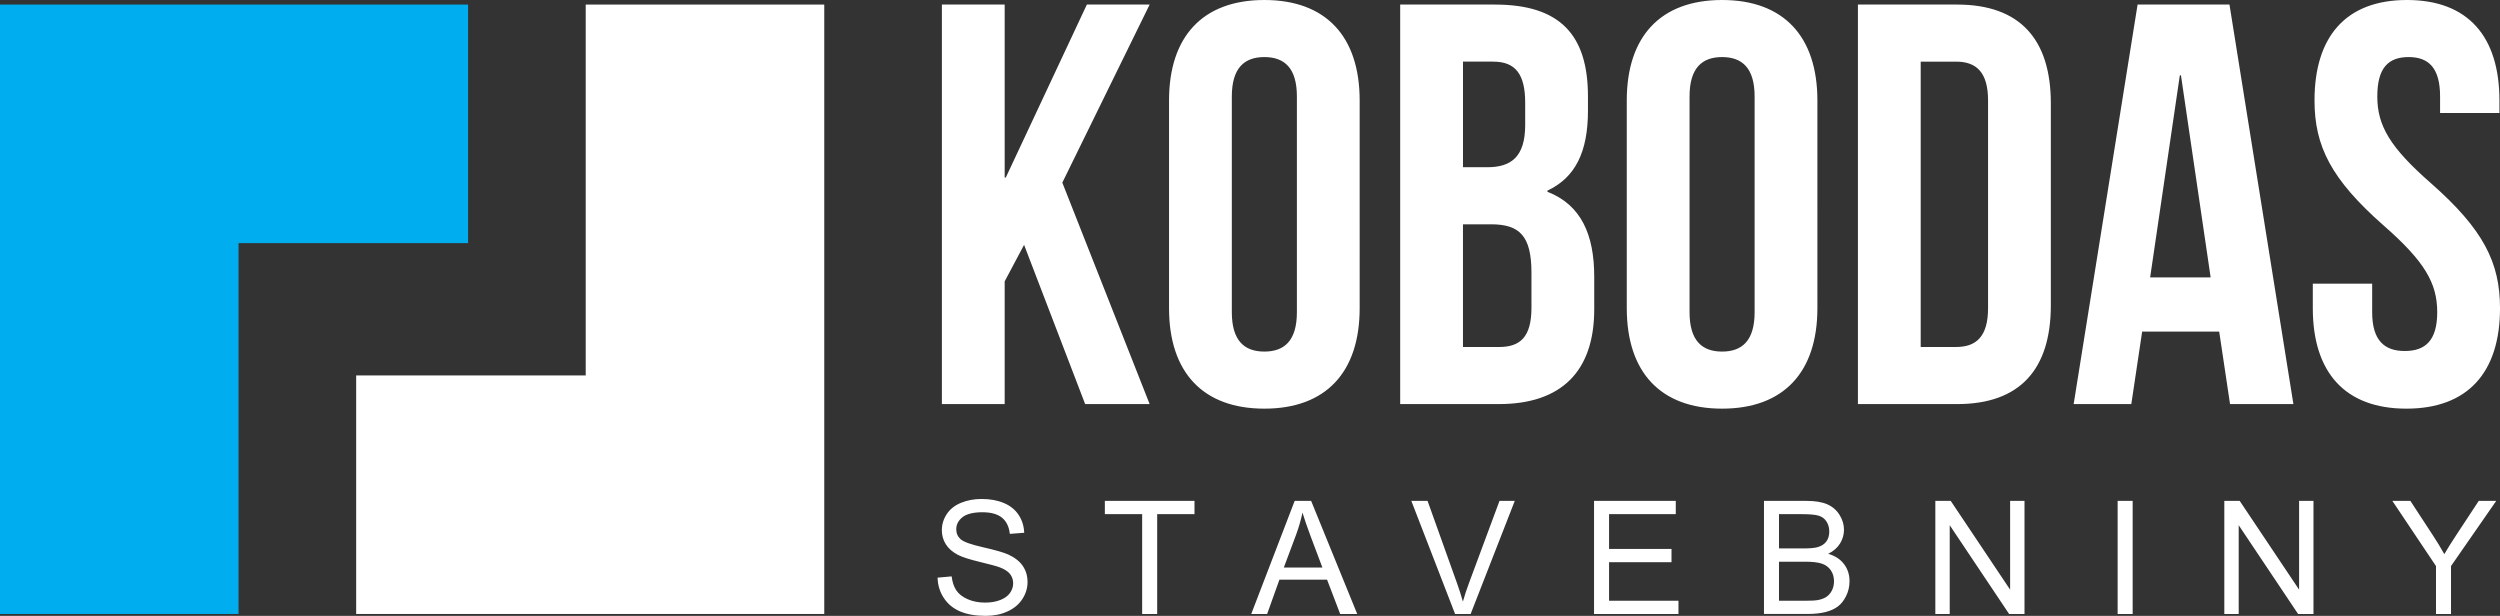
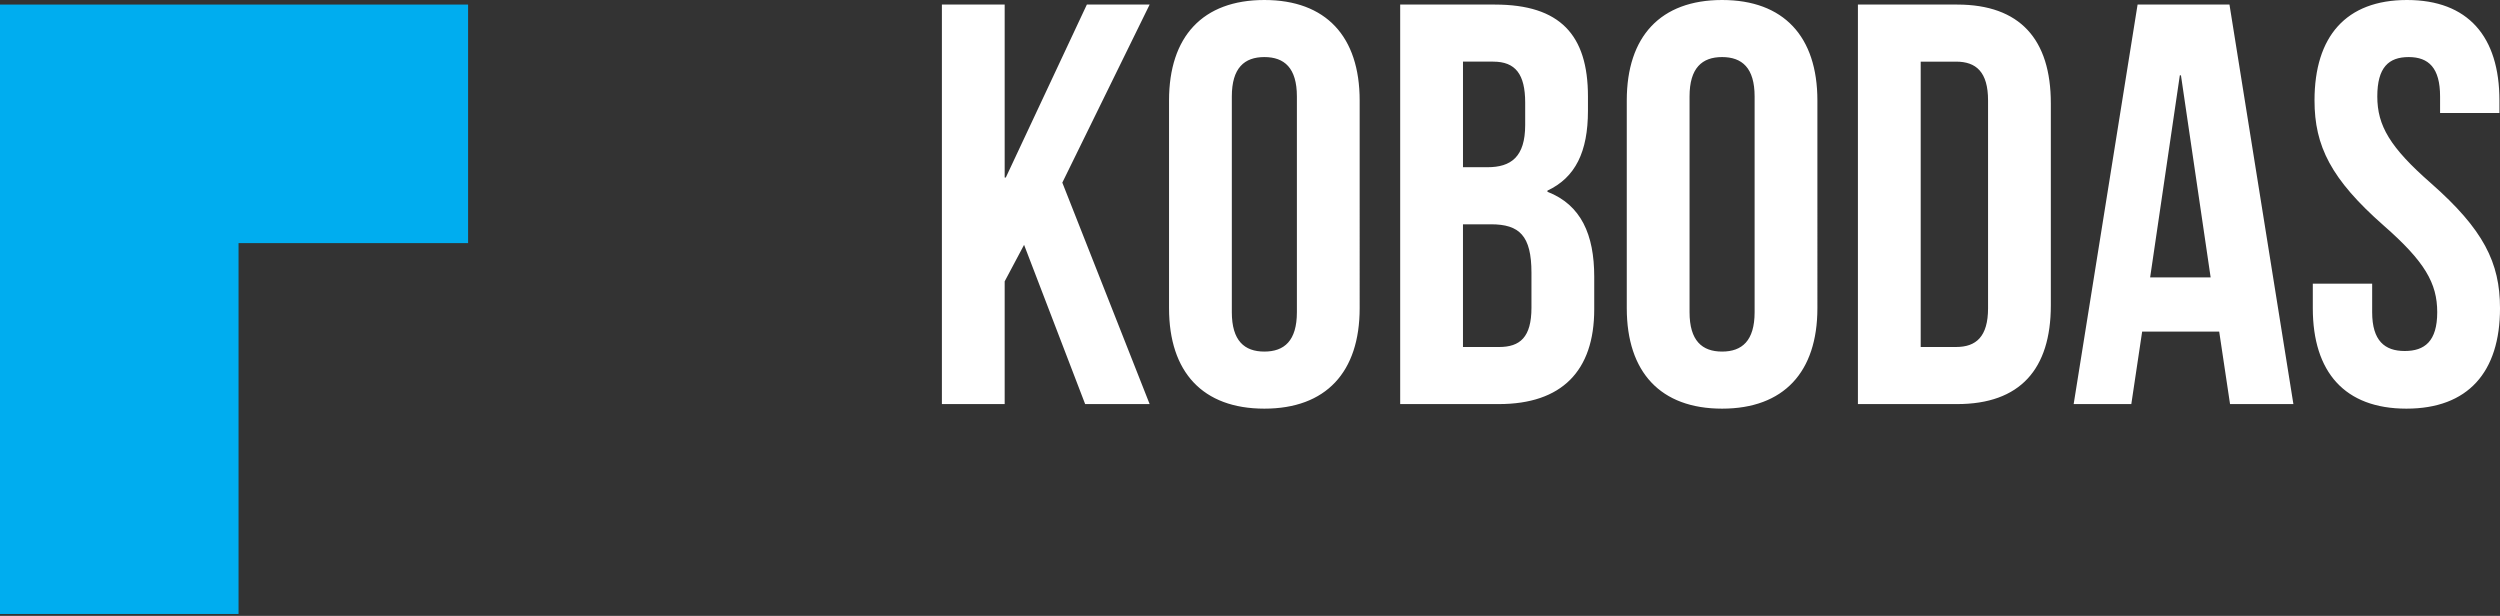
<svg xmlns="http://www.w3.org/2000/svg" id="b" viewBox="0 0 2956.36 728.29">
  <rect x="0" y="0" width="2956.36" height="728.29" fill="#333333" stroke="none" />
  <g id="c">
    <g id="d">
      <g id="e">
        <path d="M1283.23,477.84h76.27l-103.26-261.87L1359.5,5.4h-74.24l-95.84,204.5h-1.35V5.4h-74.24v472.44h74.24v-145.11l22.95-43.19,72.22,188.3h0ZM1456.69,114.06c0-33.75,14.85-46.57,38.47-46.57s38.47,12.82,38.47,46.57v255.12c0,33.75-14.85,46.57-38.47,46.57s-38.47-12.82-38.47-46.57V114.06ZM1382.44,364.46c0,75.59,39.82,118.79,112.71,118.79s112.71-43.19,112.71-118.79V118.79c0-75.59-39.82-118.79-112.71-118.79s-112.71,43.19-112.71,118.79v245.67h0ZM1767.82,5.4h-112.04v472.44h116.76c74.24,0,112.71-39.15,112.71-112.04v-38.47c0-49.94-15.52-85.04-55.34-100.56v-1.35c33.07-15.52,47.92-45.89,47.92-94.49v-16.87c0-72.89-33.07-108.66-110.01-108.66h0ZM1763.1,265.24c33.75,0,47.92,13.5,47.92,57.37v41.17c0,35.1-13.5,46.57-38.47,46.57h-42.52v-145.11h33.07ZM1765.8,72.89c26.32,0,37.8,14.85,37.8,48.59v26.32c0,37.8-16.87,49.94-44.54,49.94h-29.02v-124.86h35.77ZM1997.97,114.06c0-33.75,14.85-46.57,38.47-46.57s38.47,12.82,38.47,46.57v255.12c0,33.75-14.85,46.57-38.47,46.57s-38.47-12.82-38.47-46.57V114.06ZM1923.73,364.46c0,75.59,39.82,118.79,112.71,118.79s112.71-43.19,112.71-118.79V118.79C2149.15,43.2,2109.33,0,2036.44,0s-112.71,43.19-112.71,118.79v245.67h0ZM2197.07,477.84h117.44c74.24,0,110.69-41.17,110.69-116.76V122.16c0-75.59-36.45-116.76-110.69-116.76h-117.44v472.44h0ZM2313.16,72.89c23.62,0,37.8,12.15,37.8,45.89v245.67c0,33.75-14.17,45.89-37.8,45.89h-41.85V72.89h41.85ZM2636.45,5.4h-108.66l-75.59,472.44h68.17l12.82-85.71h91.11l12.82,85.71h74.92L2636.45,5.4h0ZM2577.73,89.09h1.35l35.1,238.92h-71.54s35.1-238.92,35.1-238.92ZM2737.01,118.79c0,53.99,19.57,93.14,81.67,147.81,48.59,42.52,63.44,68.17,63.44,102.59s-14.85,45.89-38.47,45.89-38.47-12.15-38.47-45.89v-33.75h-70.19v29.02c0,75.59,37.8,118.79,110.69,118.79s110.69-43.19,110.69-118.79c0-53.99-19.57-93.14-81.67-147.81-48.59-42.52-63.44-68.17-63.44-102.59s13.5-46.57,37.12-46.57,37.12,12.82,37.12,46.57v19.57h70.19v-14.85C2955.68,43.2,2918.56,0,2846.35,0s-109.34,43.19-109.34,118.79h0Z" fill="#fff" />
        <polygon points="0 5.4 282.08 5.4 553.53 5.4 553.53 287.49 282.08 287.49 282.08 726.05 0 726.05 0 287.49 0 5.4" fill="#00adef" fill-rule="evenodd" />
-         <polygon points="974.72 726.05 692.64 726.05 421.19 726.05 421.19 443.97 692.64 443.97 692.64 5.4 974.72 5.4 974.72 443.97 974.72 726.05" fill="#fff" fill-rule="evenodd" />
-         <path d="M1108.74,683.09l16.64-1.49c.78,6.72,2.62,12.23,5.52,16.56,2.9,4.3,7.38,7.78,13.46,10.46,6.08,2.65,12.93,3.98,20.53,3.98,6.76,0,12.71-1,17.89-3.02,5.17-2.02,9.01-4.79,11.53-8.31,2.52-3.52,3.8-7.35,3.8-11.46s-1.22-7.81-3.65-10.96c-2.43-3.11-6.45-5.73-12.06-7.88-3.58-1.37-11.53-3.55-23.84-6.51-12.31-2.96-20.91-5.73-25.83-8.34-6.39-3.36-11.12-7.53-14.24-12.48-3.15-4.95-4.71-10.52-4.71-16.65,0-6.79,1.93-13.11,5.76-18.96,3.83-5.88,9.41-10.33,16.8-13.39,7.35-3.05,15.55-4.58,24.55-4.58,9.91,0,18.67,1.59,26.24,4.79,7.57,3.18,13.4,7.88,17.48,14.1,4.08,6.19,6.26,13.23,6.57,21.07l-17.01,1.31c-.9-8.44-3.99-14.82-9.25-19.11-5.27-4.33-13.06-6.47-23.34-6.47s-18.54,1.96-23.43,5.88c-4.89,3.92-7.35,8.65-7.35,14.2,0,4.79,1.75,8.75,5.2,11.86,3.43,3.08,12.31,6.29,26.7,9.53,14.4,3.27,24.27,6.1,29.63,8.53,7.76,3.58,13.52,8.09,17.23,13.6,3.71,5.48,5.55,11.8,5.55,18.96s-2.03,13.79-6.11,20.08c-4.08,6.29-9.91,11.18-17.54,14.66-7.63,3.49-16.2,5.23-25.77,5.23-12.09,0-22.22-1.77-30.38-5.29-8.2-3.52-14.58-8.81-19.23-15.91-4.67-7.07-7.1-15.07-7.35-24h0ZM1350.65,726.05v-118.04h-44.12v-15.69h106.01v15.69h-44.12v118.04h-17.76,0ZM1479.66,726.05l51.35-133.73h19.47l54.5,133.73h-20.16l-15.49-40.53h-56.37l-14.52,40.53h-18.79ZM1518.18,671.14h45.62l-13.96-37.08c-4.21-11.27-7.39-20.58-9.6-27.92-1.84,8.72-4.3,17.28-7.38,25.74l-14.68,39.25ZM1720.7,726.05l-51.73-133.73h19.19l34.77,97.19c2.77,7.78,5.14,15.07,7.01,21.88,2.06-7.32,4.46-14.6,7.2-21.88l36.08-97.19h18.07l-52.19,133.73h-18.42,0ZM1885.02,726.05v-133.73h96.66v15.69h-78.9v41.09h73.85v15.69h-73.85v45.57h82.08v15.69h-99.84,0ZM2085.98,726.05v-133.73h50.23c10.22,0,18.42,1.34,24.62,4.05,6.17,2.71,11,6.88,14.49,12.51,3.52,5.6,5.27,11.49,5.27,17.65,0,5.7-1.56,11.08-4.64,16.13-3.08,5.04-7.76,9.12-14.02,12.23,8.1,2.37,14.33,6.41,18.66,12.14,4.36,5.7,6.54,12.45,6.54,20.23,0,6.29-1.34,12.11-3.99,17.49-2.65,5.39-5.92,9.53-9.82,12.45-3.9,2.9-8.79,5.11-14.65,6.6-5.89,1.49-13.09,2.24-21.63,2.24h-51.07ZM2103.74,648.54h28.95c7.85,0,13.49-.53,16.89-1.56,4.52-1.34,7.92-3.58,10.19-6.69s3.43-7,3.43-11.7c0-4.45-1.06-8.37-3.21-11.74-2.12-3.39-5.17-5.73-9.13-6.97-3.96-1.25-10.75-1.87-20.35-1.87h-26.77v40.53h0ZM2103.74,710.36h33.34c5.73,0,9.75-.22,12.09-.65,4.05-.72,7.48-1.93,10.22-3.64,2.74-1.71,4.99-4.2,6.76-7.47,1.78-3.27,2.65-7.04,2.65-11.3,0-5.01-1.28-9.34-3.86-13.04-2.56-3.7-6.11-6.29-10.66-7.78-4.52-1.49-11.06-2.24-19.57-2.24h-30.97v46.13h0ZM2288.62,726.05v-133.73h18.2l70.23,104.97v-104.97h17.01v133.73h-18.2l-70.23-104.97v104.97h-17.01ZM2504.2,726.05v-133.73h17.76v133.73h-17.76ZM2630.35,726.05v-133.73h18.2l70.23,104.97v-104.97h17.01v133.73h-18.2l-70.23-104.97v104.97h-17.01,0ZM2880.67,726.05v-56.66l-51.6-77.08h21.31l26.45,40.47c4.92,7.5,9.5,15,13.68,22.51,4.08-7,9.04-14.85,14.8-23.57l25.93-39.41h20.66l-53.47,77.08v56.66h-17.76Z" fill="#fff" />
      </g>
    </g>
  </g>
</svg>